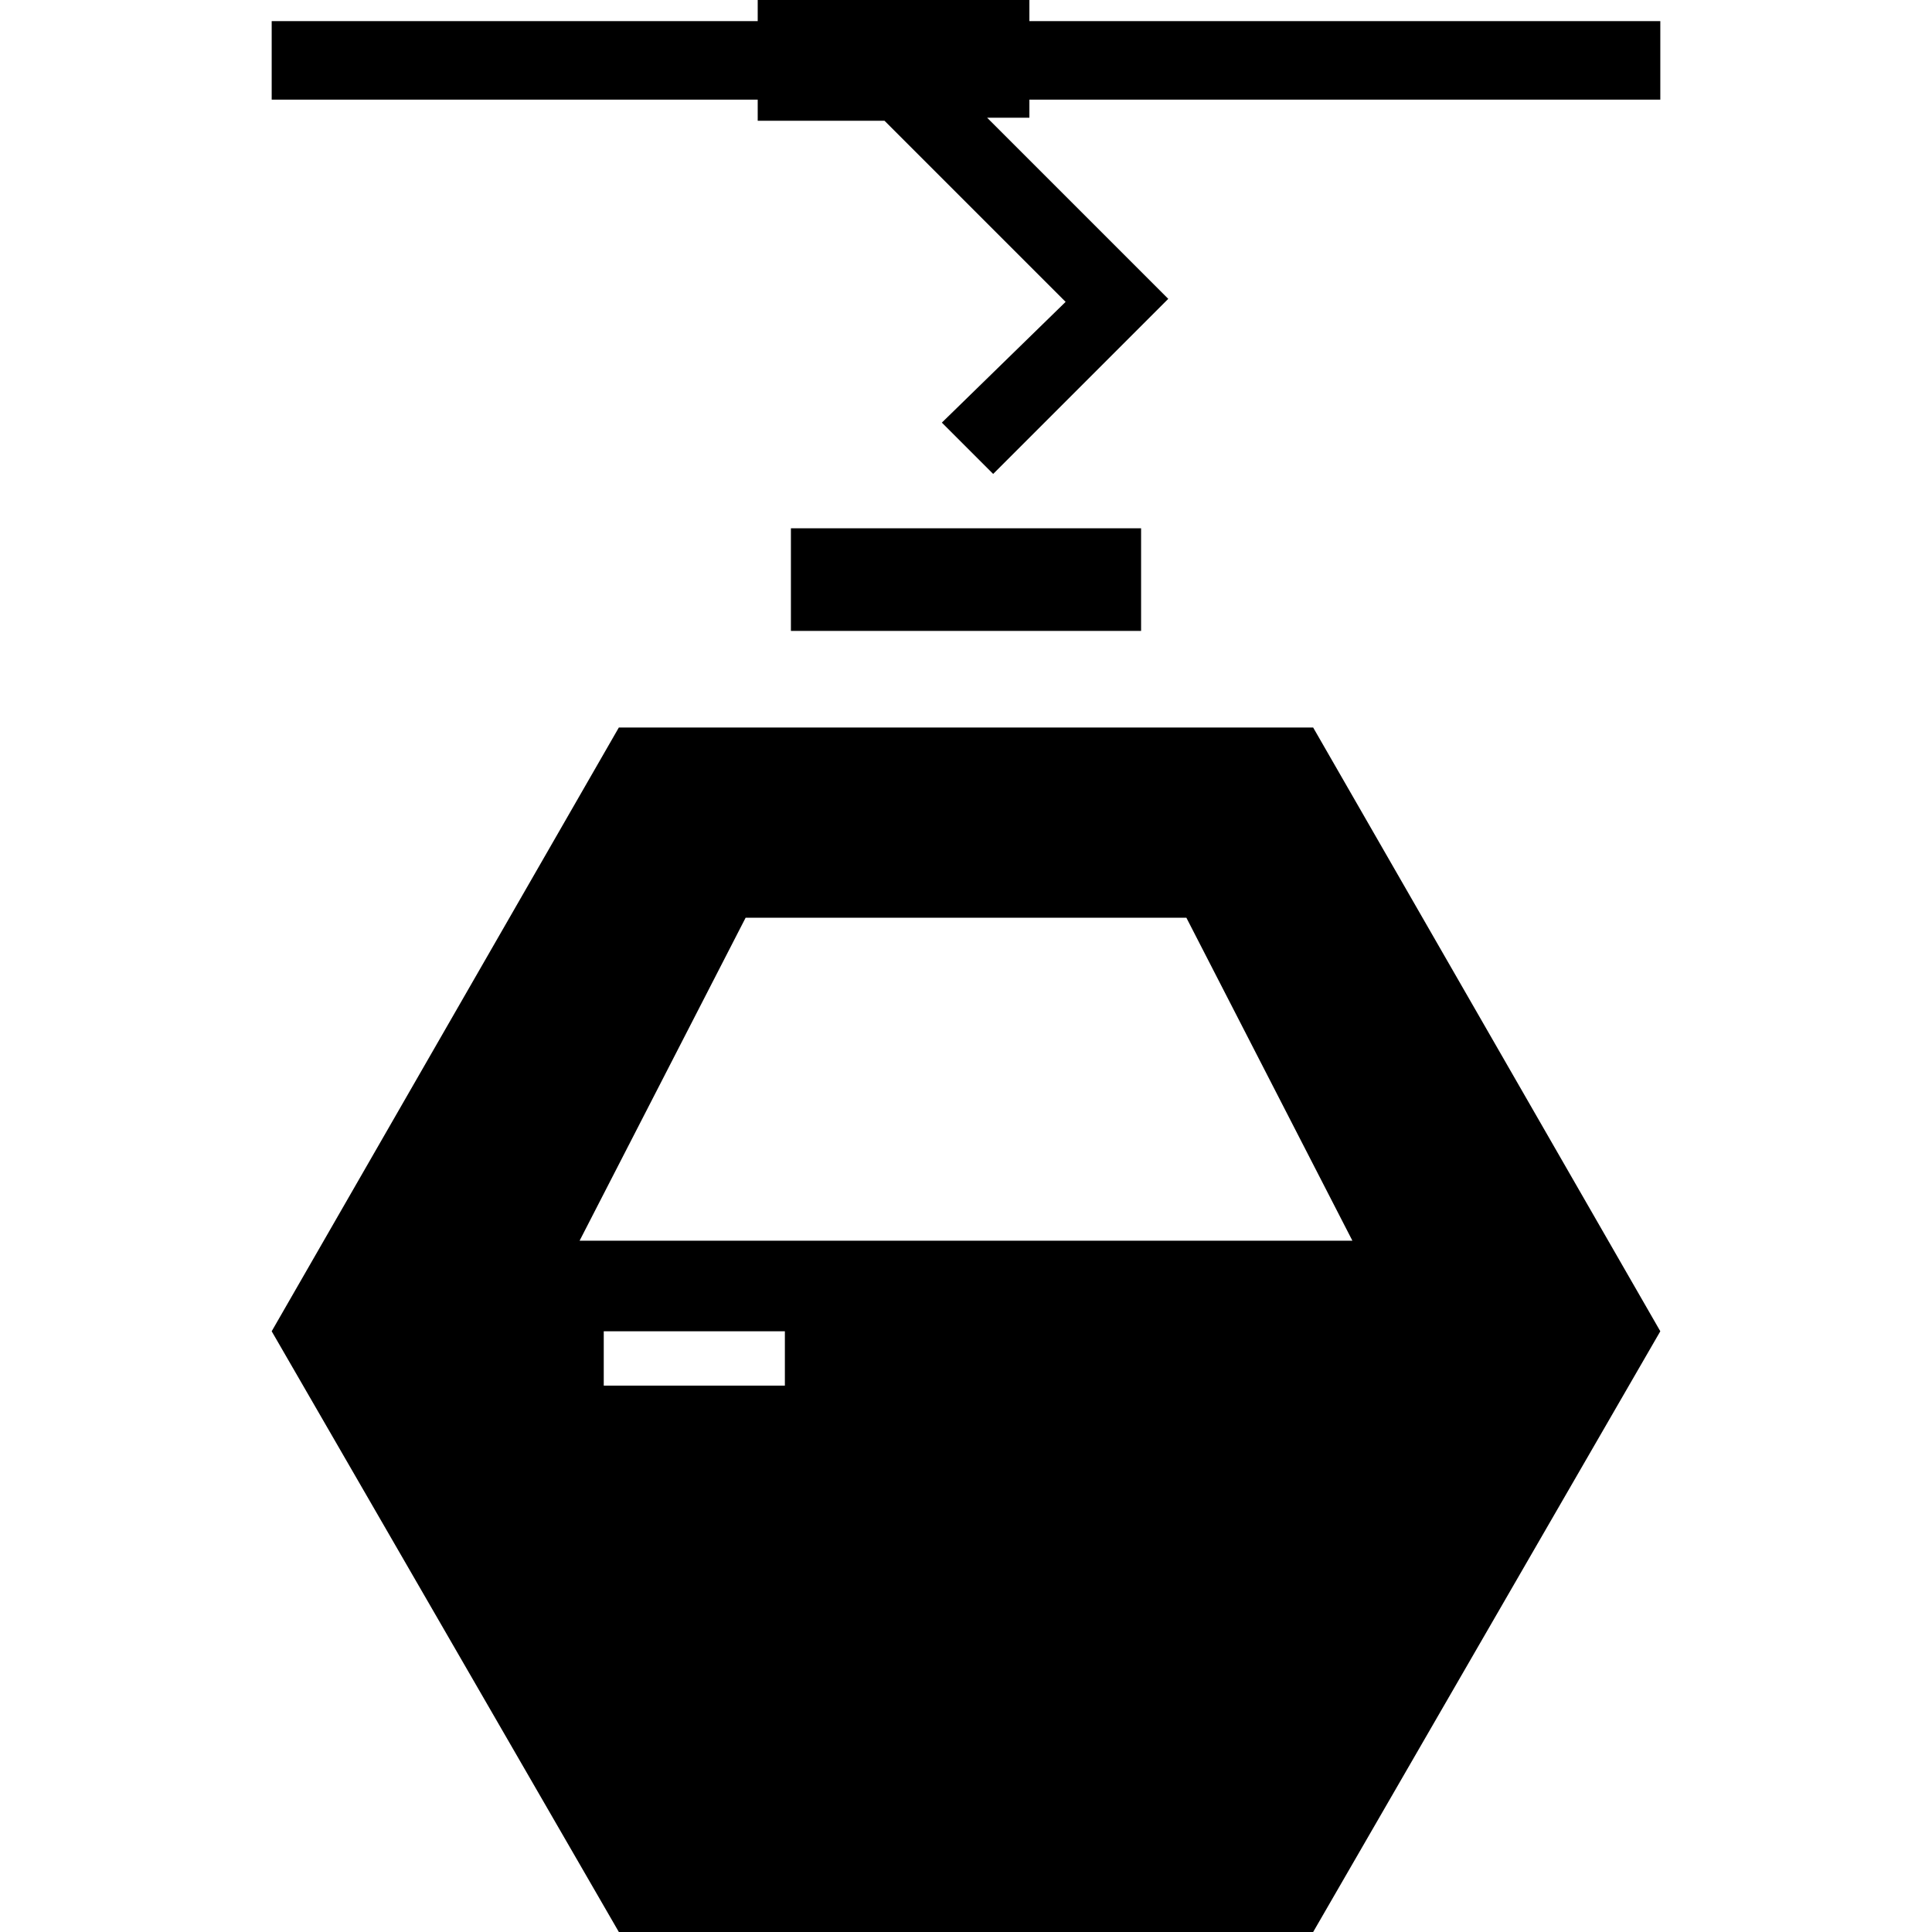
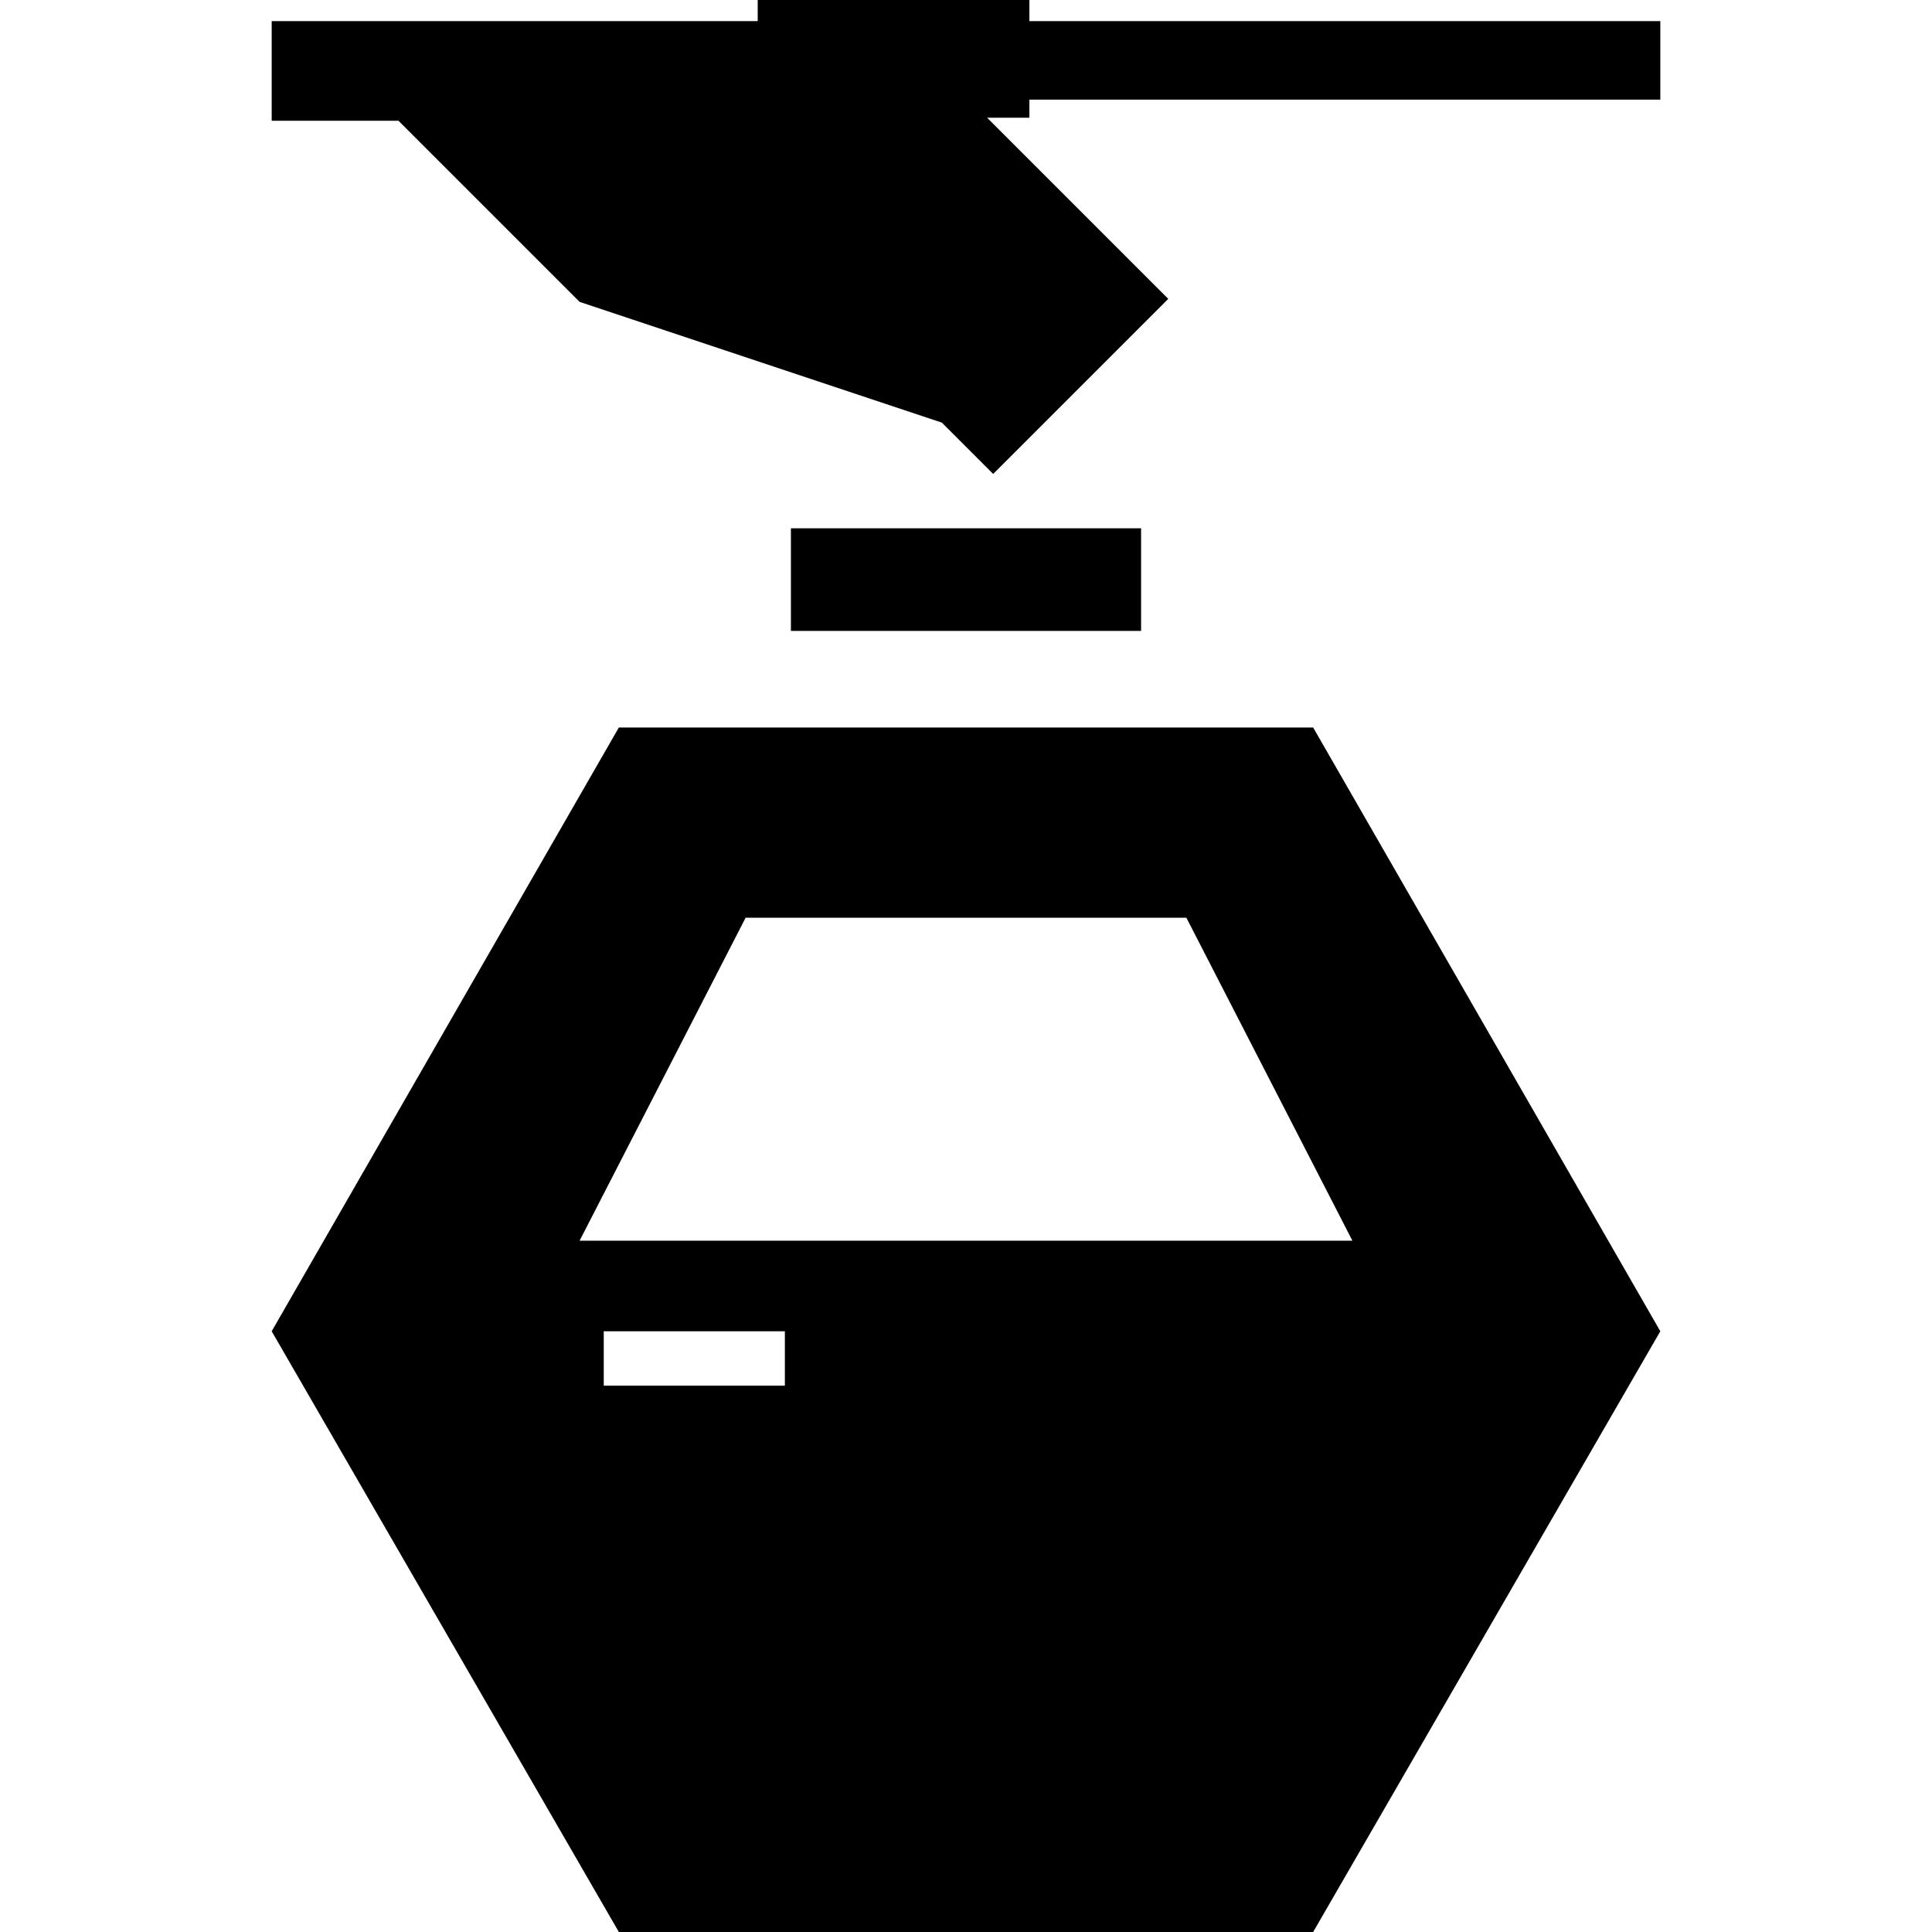
<svg xmlns="http://www.w3.org/2000/svg" version="1.1" id="レイヤー_1" x="0px" y="0px" viewBox="0 0 64 64" style="enable-background:new 0 0 64 64;" xml:space="preserve">
-   <path d="M26.2,17.5h11.6v3.4H26.2V17.5z M20.5,24.1L9,44.1L20.5,64h23L55,44.1l-11.5-20L20.5,24.1L20.5,24.1z M26,45.9h-6v-1.8h6  L26,45.9z M19.2,41.1l5.5-10.7h14.6l5.5,10.7H19.2z M34.1,0.7V0h-9v0.7H9v2.6h16.1V4h4.2l6,6L31.2,14l1.7,1.7l5.8-5.8l-6-6h1.4V3.3  H55V0.7C55,0.7,34.1,0.7,34.1,0.7z" />
+   <path d="M26.2,17.5h11.6v3.4H26.2V17.5z M20.5,24.1L9,44.1L20.5,64h23L55,44.1l-11.5-20L20.5,24.1L20.5,24.1z M26,45.9h-6v-1.8h6  L26,45.9z M19.2,41.1l5.5-10.7h14.6l5.5,10.7H19.2z M34.1,0.7V0h-9v0.7H9v2.6V4h4.2l6,6L31.2,14l1.7,1.7l5.8-5.8l-6-6h1.4V3.3  H55V0.7C55,0.7,34.1,0.7,34.1,0.7z" />
</svg>